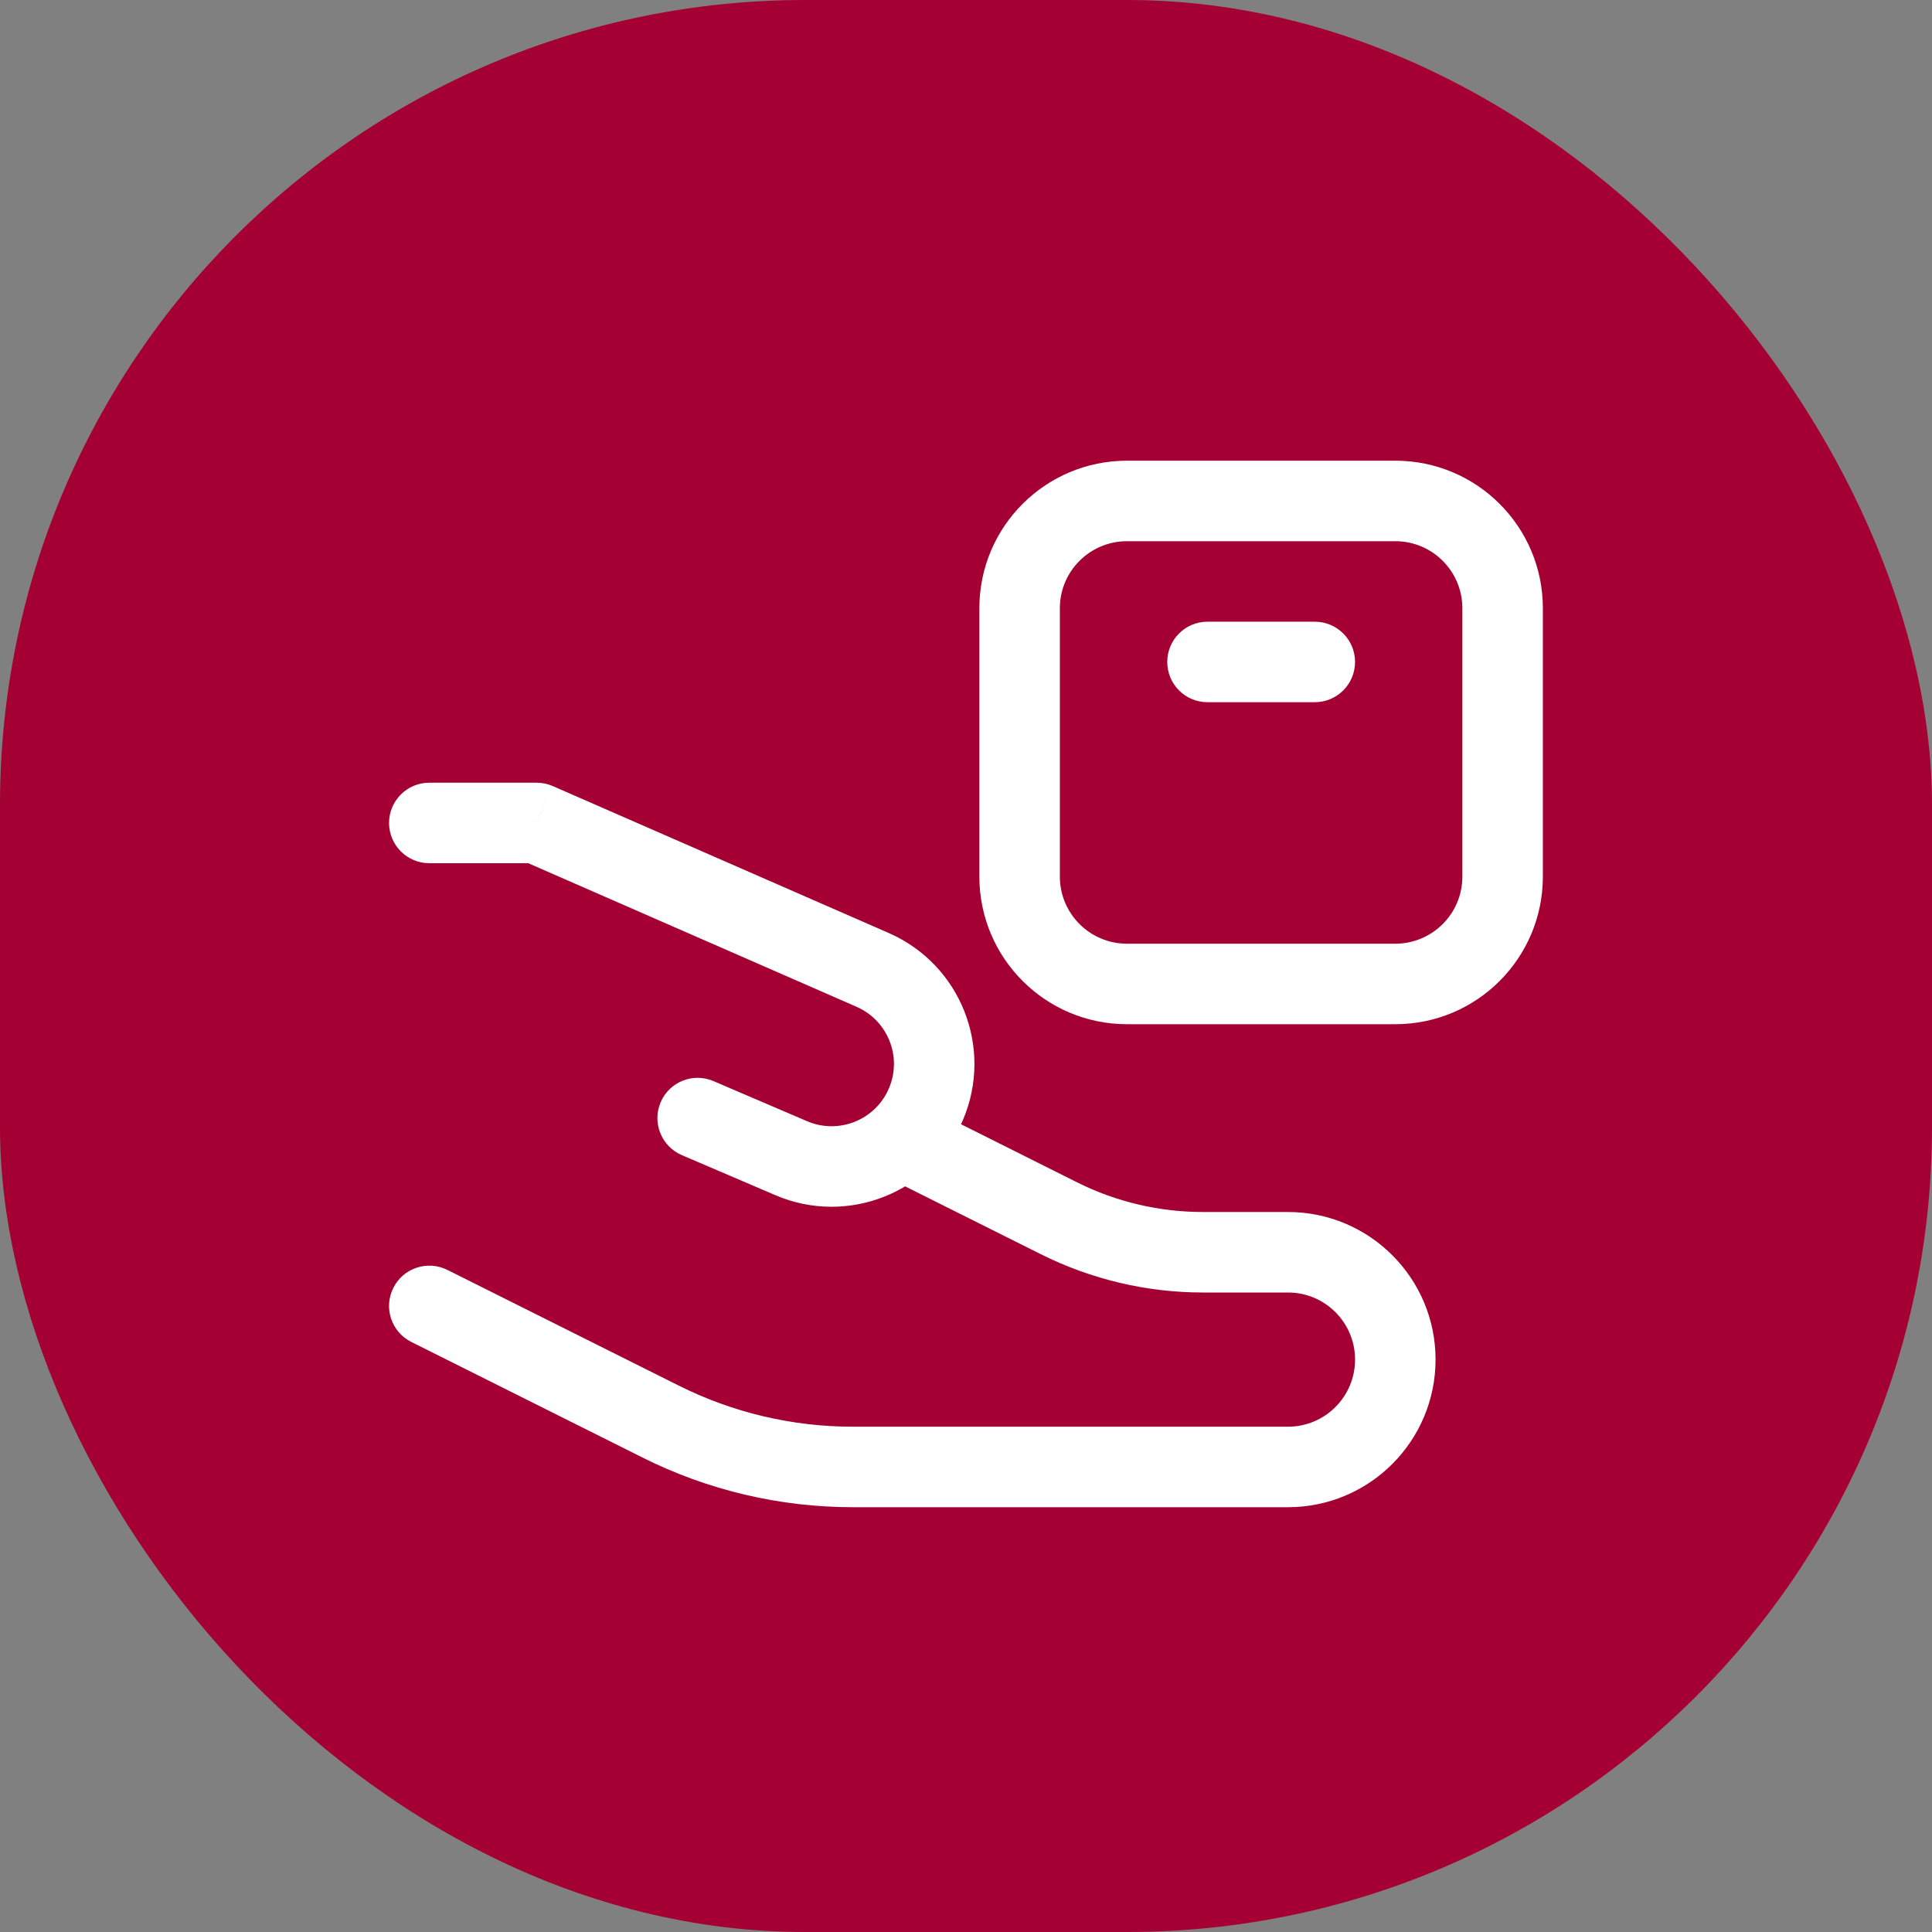
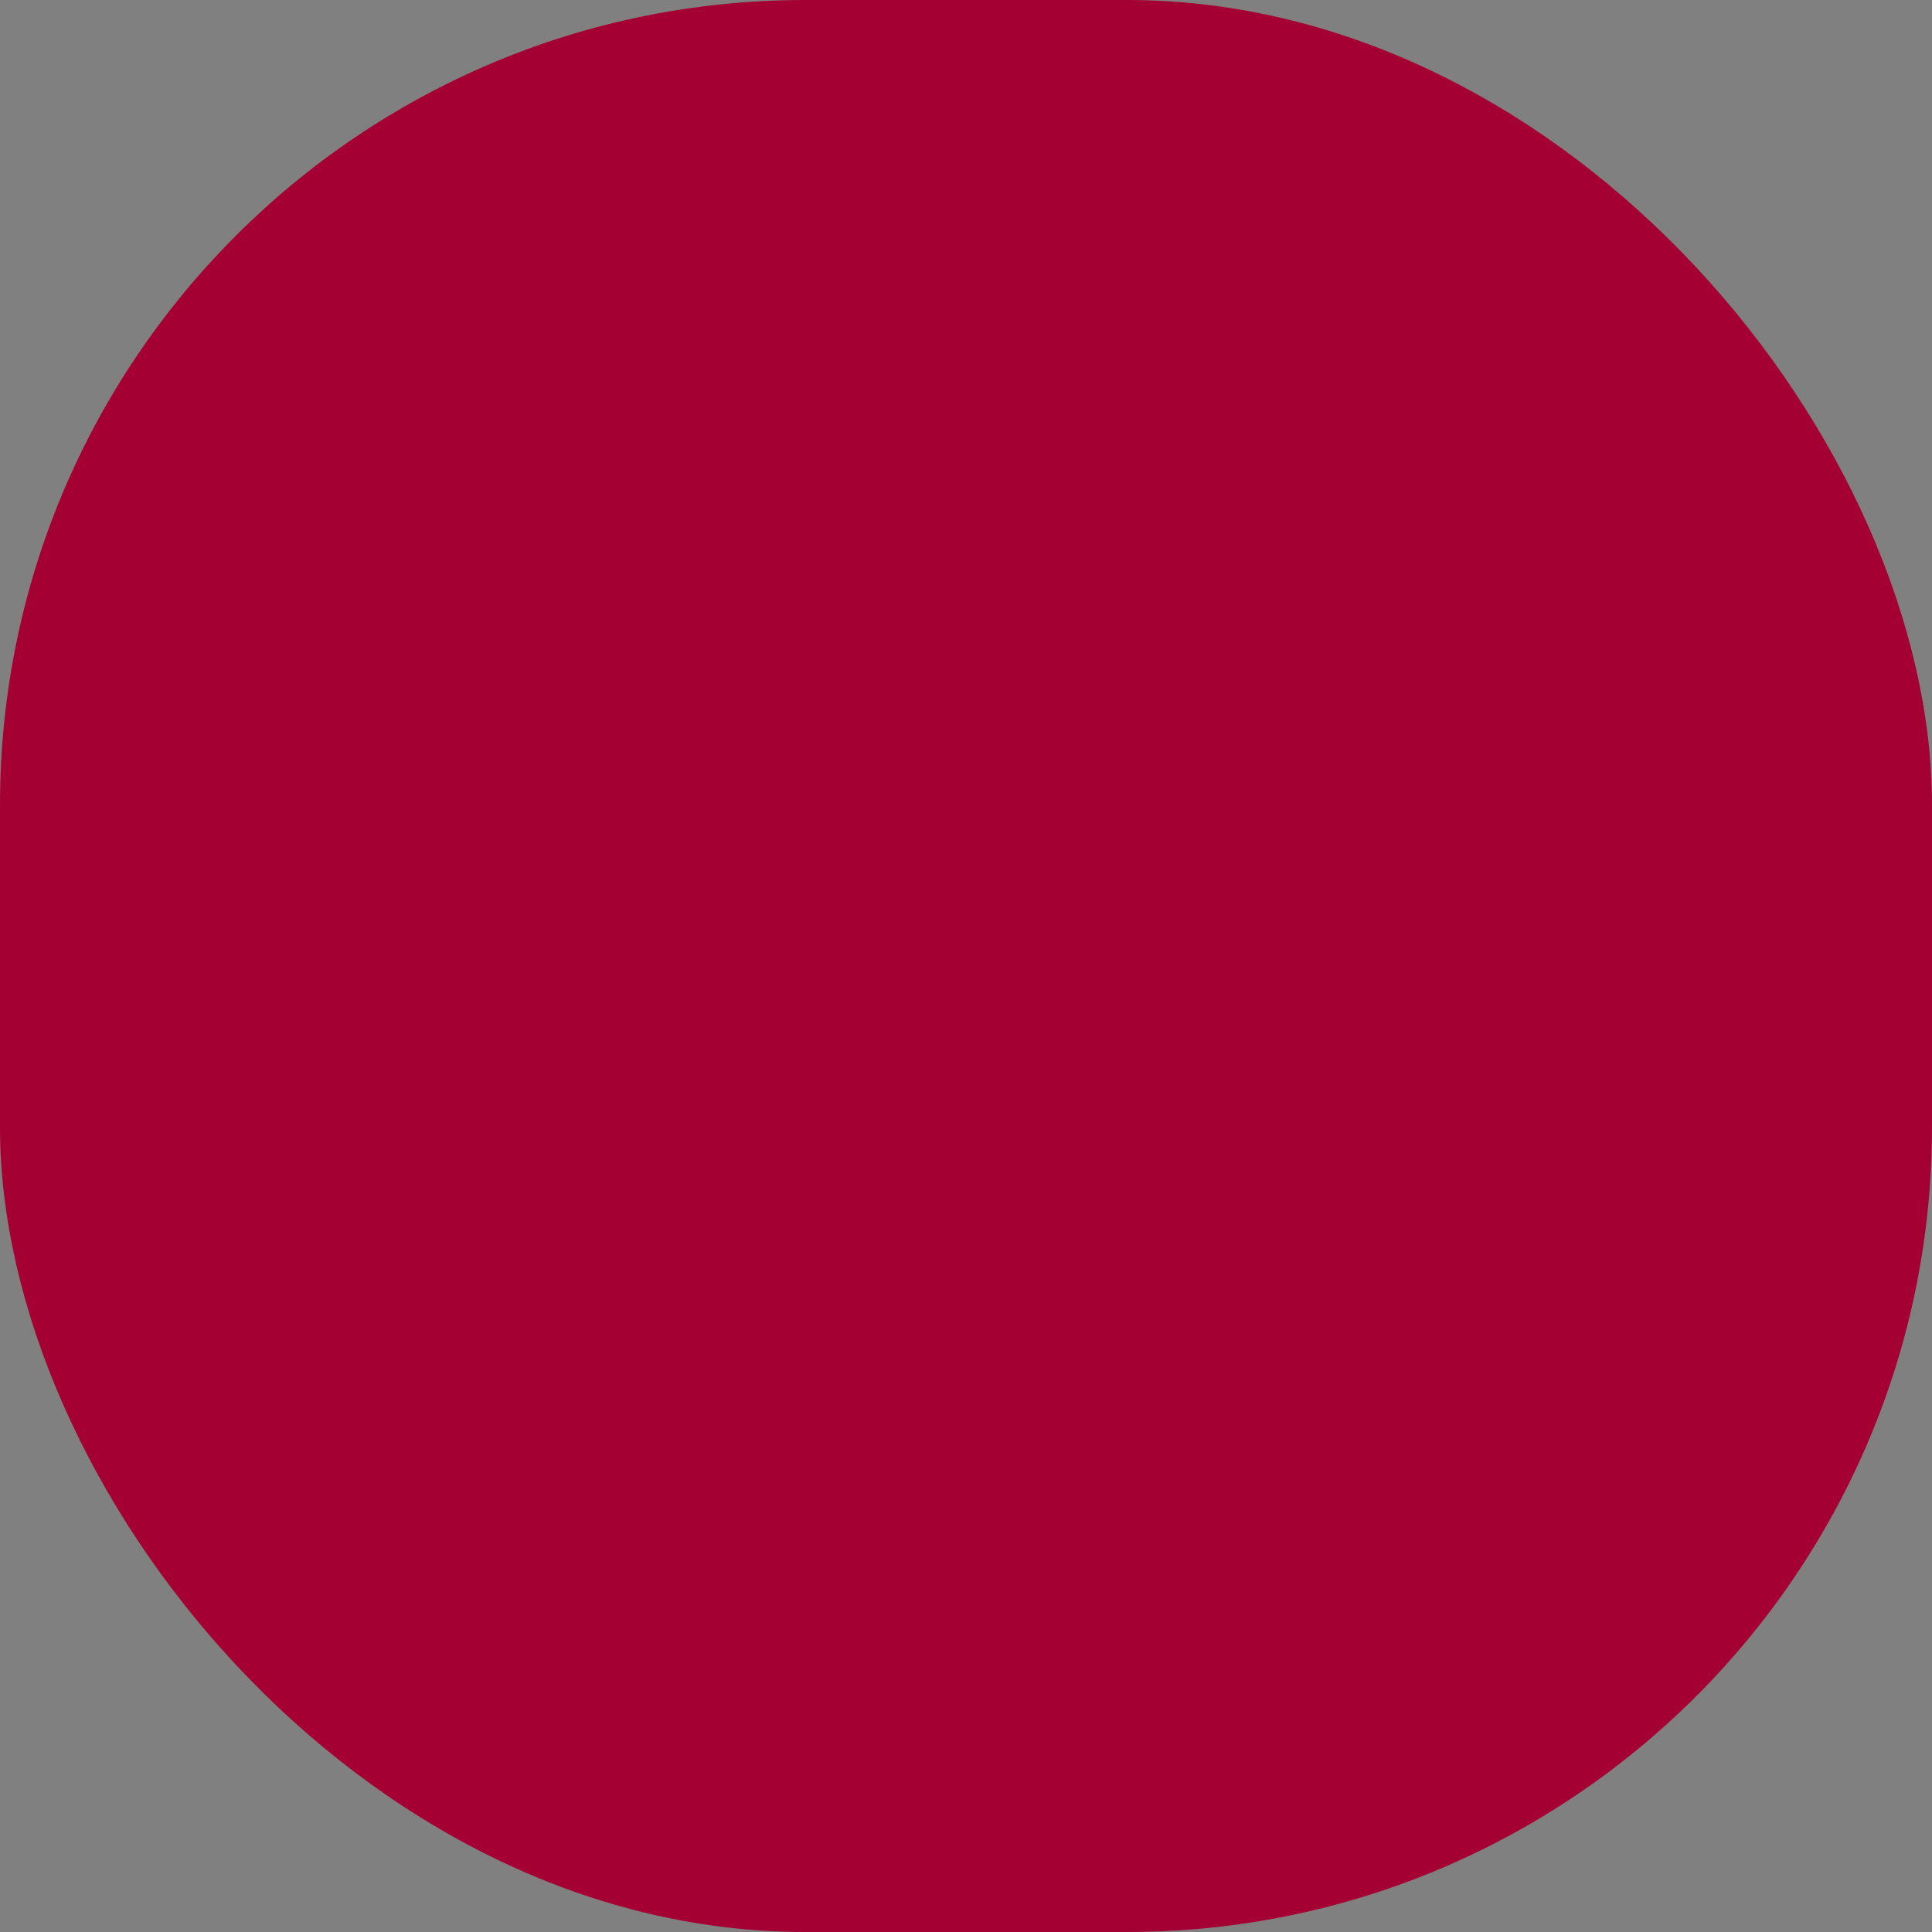
<svg xmlns="http://www.w3.org/2000/svg" width="24" height="24" viewBox="0 0 24 24" fill="none">
  <rect x="0" y="0" width="24" height="24" fill="#808080" stroke="none" />
  <rect width="24" height="24" rx="10" fill="#A50034" />
-   <path d="M16.333 8.723C16.609 8.723 16.833 8.499 16.833 8.223C16.833 7.947 16.609 7.723 16.333 7.723V8.723ZM15 7.723C14.723 7.723 14.5 7.947 14.5 8.223C14.5 8.499 14.723 8.723 15 8.723V7.723ZM5.333 9.723C5.057 9.723 4.833 9.947 4.833 10.223C4.833 10.499 5.057 10.723 5.333 10.723V9.723ZM6.666 10.223L6.867 9.765C6.804 9.737 6.735 9.723 6.666 9.723V10.223ZM10.841 12.049L11.042 11.591L11.042 11.591L10.841 12.049ZM9.829 14.387L9.632 14.847L9.632 14.847L9.829 14.387ZM8.863 13.43C8.609 13.321 8.316 13.438 8.207 13.692C8.098 13.946 8.216 14.24 8.469 14.349L8.863 13.43ZM11.502 13.718L11.042 13.521L11.042 13.521L11.502 13.718ZM8.207 17.66L7.983 18.107L8.207 17.66ZM5.557 15.775C5.31 15.652 5.009 15.752 4.886 15.999C4.762 16.246 4.862 16.546 5.109 16.67L5.557 15.775ZM13.155 15.134L13.379 14.687L13.379 14.687L13.155 15.134ZM11.557 13.775L11.109 13.552L10.662 14.446L11.109 14.67L11.557 13.775ZM14 6.723H17.333V5.723H14V6.723ZM18.166 7.556V10.889H19.166V7.556H18.166ZM17.333 11.723H14V12.723H17.333V11.723ZM13.166 10.889V7.556H12.166V10.889H13.166ZM14 11.723C13.539 11.723 13.166 11.35 13.166 10.889H12.166C12.166 11.902 12.987 12.723 14 12.723V11.723ZM18.166 10.889C18.166 11.35 17.793 11.723 17.333 11.723V12.723C18.346 12.723 19.166 11.902 19.166 10.889H18.166ZM17.333 6.723C17.793 6.723 18.166 7.096 18.166 7.556H19.166C19.166 6.543 18.346 5.723 17.333 5.723V6.723ZM14 5.723C12.987 5.723 12.166 6.543 12.166 7.556H13.166C13.166 7.096 13.539 6.723 14 6.723V5.723ZM16.333 7.723H15V8.723H16.333V7.723ZM5.333 10.723H6.666V9.723H5.333V10.723ZM6.466 10.681L10.641 12.507L11.042 11.591L6.867 9.765L6.466 10.681ZM10.026 13.928L8.863 13.43L8.469 14.349L9.632 14.847L10.026 13.928ZM11.042 13.521C10.874 13.914 10.418 14.096 10.026 13.928L9.632 14.847C10.532 15.233 11.575 14.816 11.961 13.915L11.042 13.521ZM10.641 12.507C11.03 12.678 11.21 13.13 11.042 13.521L11.961 13.915C12.345 13.019 11.934 11.982 11.042 11.591L10.641 12.507ZM14.944 16.056H16V15.056H14.944V16.056ZM16 17.723H10.592V18.723H16V17.723ZM8.431 17.212L5.557 15.775L5.109 16.67L7.983 18.107L8.431 17.212ZM13.379 14.687L11.557 13.775L11.109 14.67L12.931 15.581L13.379 14.687ZM10.592 17.723C9.842 17.723 9.102 17.548 8.431 17.212L7.983 18.107C8.793 18.512 9.686 18.723 10.592 18.723V17.723ZM16.833 16.889C16.833 17.35 16.46 17.723 16 17.723V18.723C17.012 18.723 17.833 17.902 17.833 16.889H16.833ZM16 16.056C16.46 16.056 16.833 16.429 16.833 16.889H17.833C17.833 15.877 17.012 15.056 16 15.056V16.056ZM14.944 15.056C14.401 15.056 13.865 14.93 13.379 14.687L12.931 15.581C13.556 15.893 14.245 16.056 14.944 16.056V15.056Z" fill="white" />
</svg>